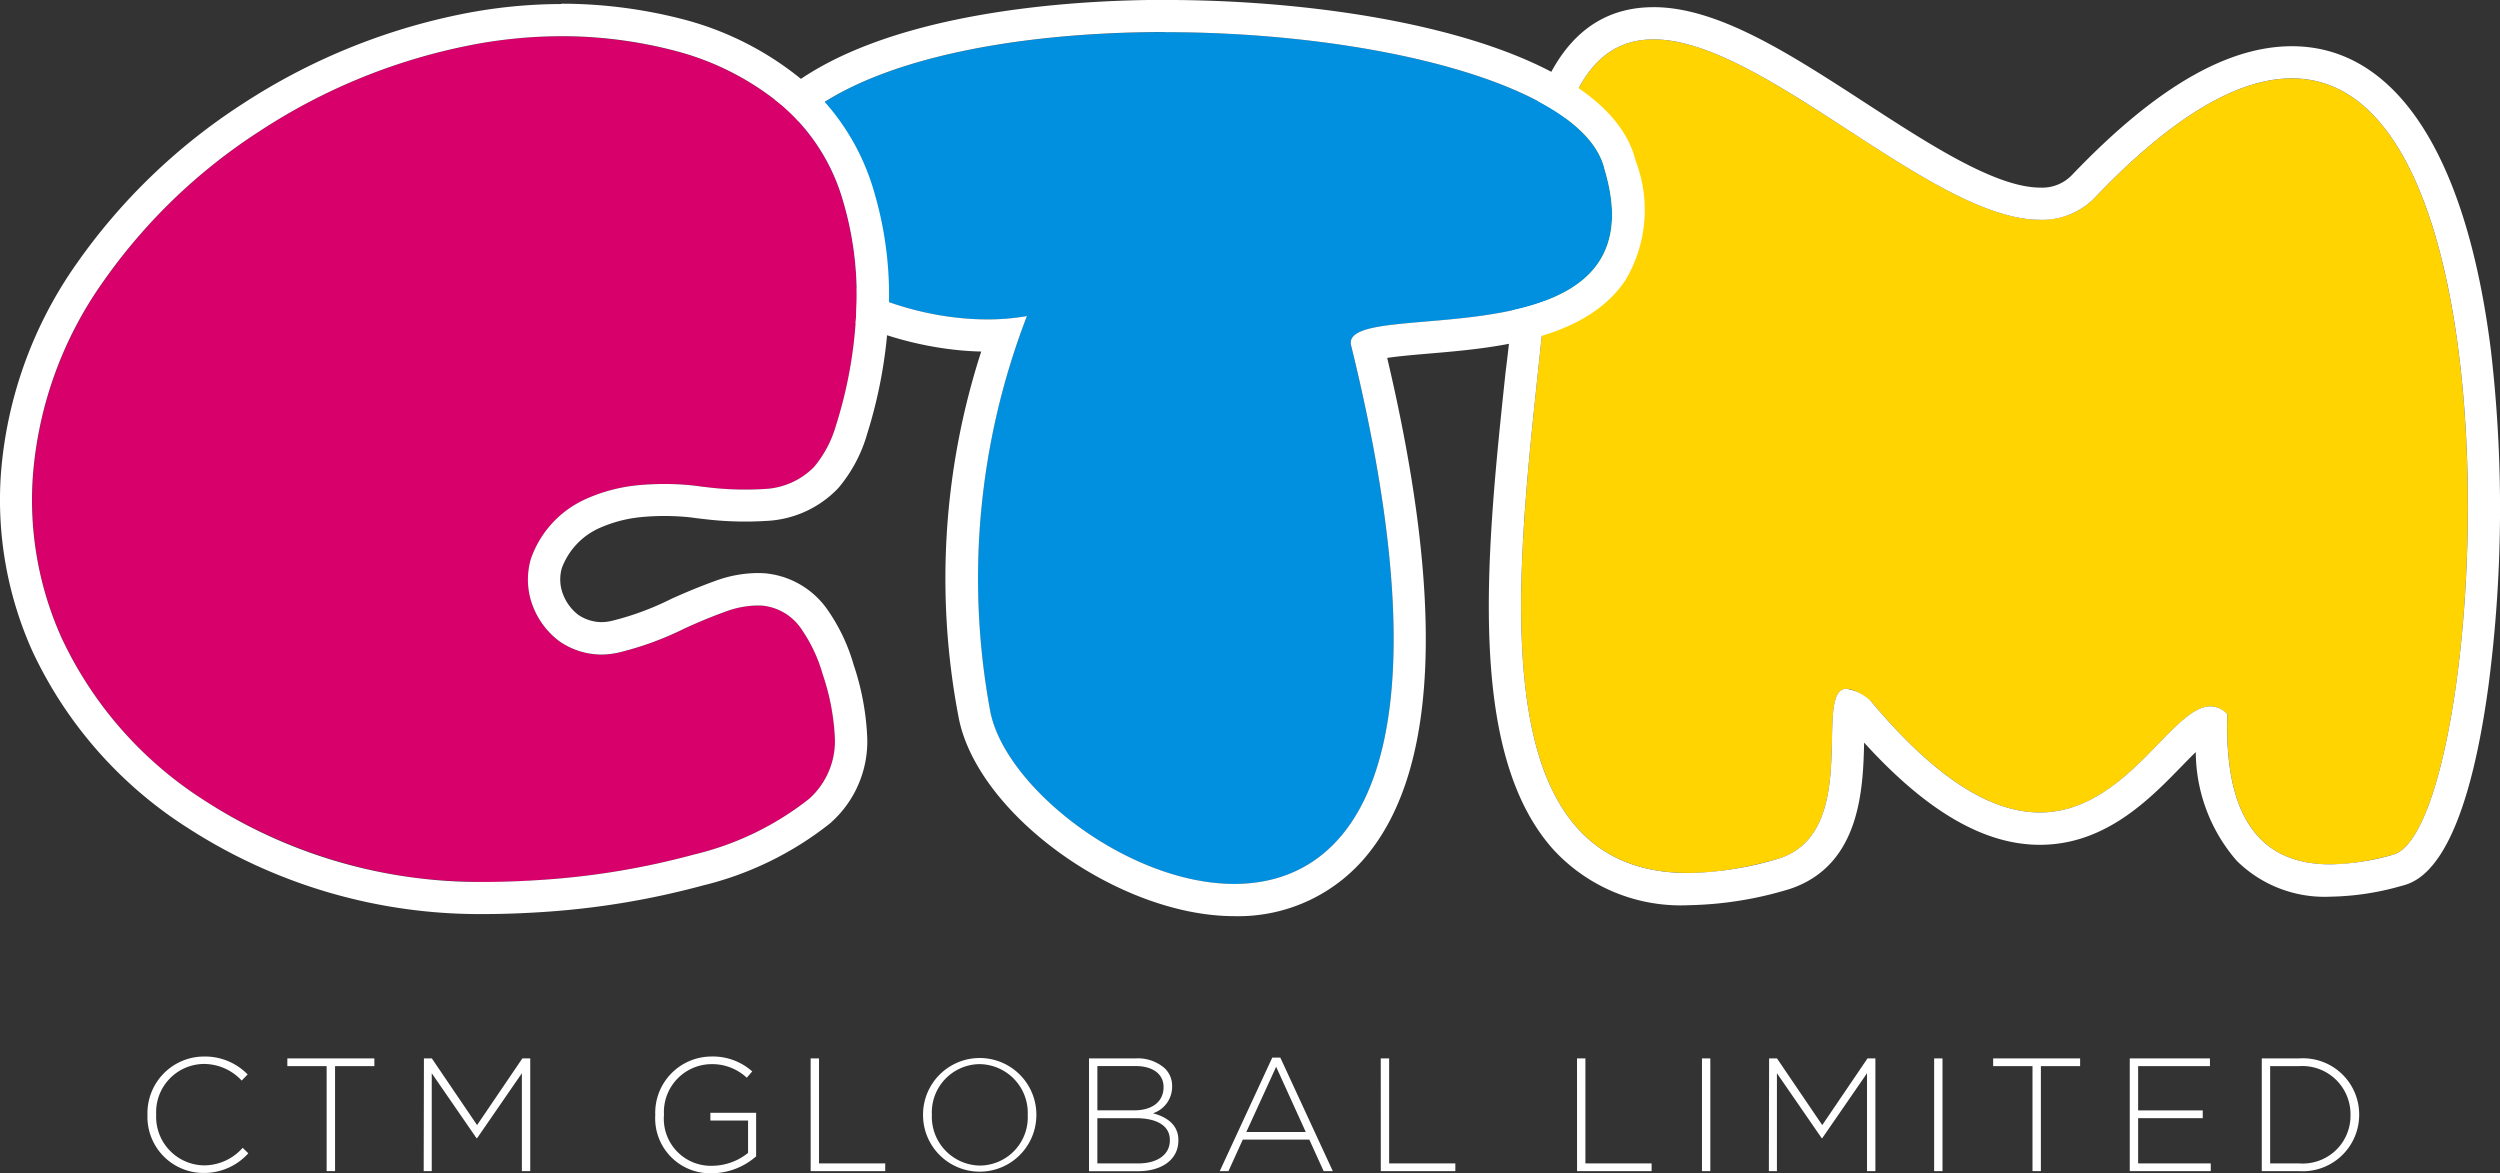
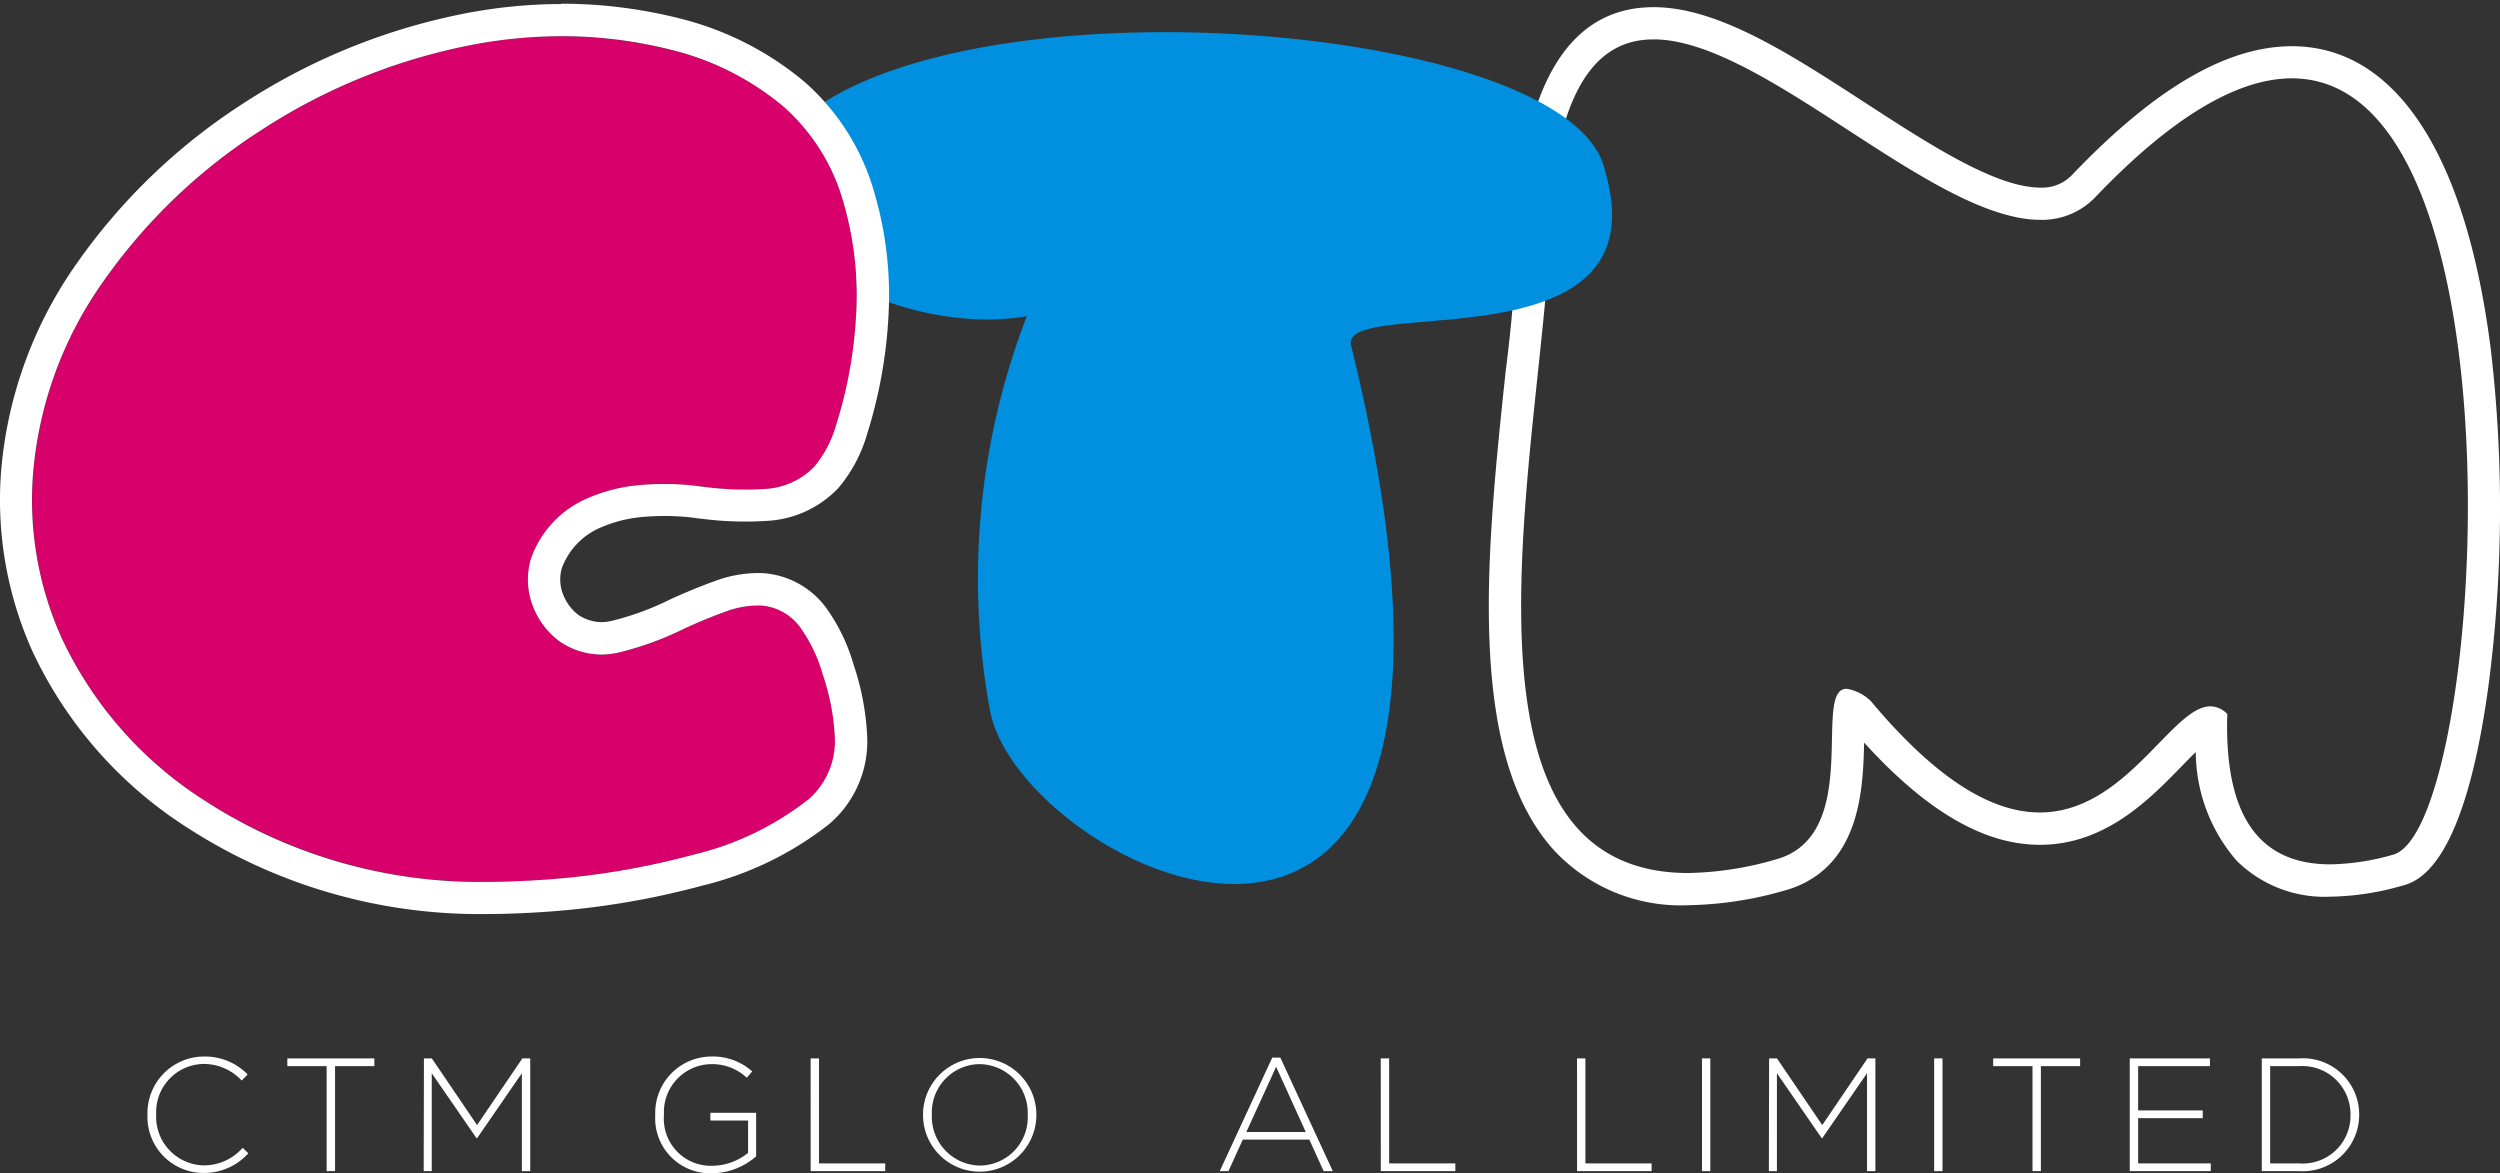
<svg xmlns="http://www.w3.org/2000/svg" width="83.829" height="39.335" viewBox="0 0 83.829 39.335">
  <rect x="0" y="0" width="83.829" height="39.335" fill="#333333" stroke="none" />
  <g transform="translate(-219.289 -161.428)">
    <g transform="translate(269.211 161.668)">
-       <path d="M290.115,168.461c1.559-13.837,13.8,4.721,18.278.051,15.221-15.914,13.73,21.106,9.961,22.067-3.7,1.014-5.686-.32-5.548-4.719-2.081-2.011-4.327,8.683-11.957-.438-2.616-2.04.153,4.185-3.035,5.271C284.869,194.444,290.267,175.929,290.115,168.461Z" transform="translate(-288.042 -162.156)" fill="#ffd400" />
      <path d="M293.163,162.837c3.677,0,9.339,6.051,12.972,6.051a2.459,2.459,0,0,0,1.858-.775c2.686-2.808,4.853-3.969,6.577-3.969,8.049,0,6.487,25.244,3.383,26.035a8.02,8.02,0,0,1-2.092.321c-2.344,0-3.566-1.561-3.456-5.04a.8.8,0,0,0-.566-.259c-1.3,0-2.824,3.559-5.721,3.559-1.481,0-3.32-.929-5.67-3.739a1.525,1.525,0,0,0-.81-.408c-1.151,0,.52,4.744-2.225,5.678a11.152,11.152,0,0,1-3.076.5c-8.937,0-4.484-15.935-4.622-22.728.439-3.9,1.726-5.225,3.448-5.225m0-1.08c-2.538,0-4.059,2.081-4.521,6.185a1.158,1.158,0,0,0-.007.142,53.289,53.289,0,0,1-.428,5.885c-.633,5.979-1.35,12.756,1.606,16.041a5.8,5.8,0,0,0,4.524,1.859,12.305,12.305,0,0,0,3.377-.538l.047-.015c2.334-.795,2.431-3.329,2.466-4.9,2.088,2.3,4.021,3.428,5.892,3.428,2.192,0,3.671-1.519,4.751-2.629.141-.145.312-.32.478-.481a5.6,5.6,0,0,0,1.372,3.644,4.189,4.189,0,0,0,3.142,1.205,9.115,9.115,0,0,0,2.368-.357c.529-.135,2.1-.57,2.935-6.735a45.907,45.907,0,0,0,.078-11.237c-.824-6.569-3.193-10.188-6.672-10.188-2.182,0-4.589,1.407-7.357,4.3a1.381,1.381,0,0,1-1.078.441c-1.491,0-3.712-1.442-5.86-2.837-2.545-1.652-4.948-3.214-7.112-3.214Z" transform="translate(-287.642 -161.757)" fill="#fff" />
    </g>
    <g transform="translate(244.17 161.428)">
      <path d="M282.679,167.509c2.011,6.7-8.79,4.21-8.508,5.877,6.486,26.322-11.089,17.7-12.1,12.274a24.427,24.427,0,0,1,1.234-13.232c-4.256.758-10.784-2.448-7.655-6.533C261.248,160.939,281.549,162.611,282.679,167.509Z" transform="translate(-253.754 -161.827)" fill="#0090df" />
-       <path d="M267.538,162.507c6.957,0,14.086,1.757,14.743,4.6,2.011,6.7-8.79,4.21-8.508,5.877,3.436,13.945.118,18.083-3.911,18.083-3.576,0-7.712-3.257-8.186-5.809a24.427,24.427,0,0,1,1.234-13.232,7.6,7.6,0,0,1-1.326.112c-4.133,0-9.147-2.966-6.329-6.645,2.344-2.076,7.269-2.99,12.283-2.99m0-1.079v0c-2.8,0-9.678.318-13,3.261a1.063,1.063,0,0,0-.141.152,4.144,4.144,0,0,0-.632,4.51c1.212,2.454,4.779,3.805,7.612,3.869a24.712,24.712,0,0,0-.763,12.24c.6,3.252,5.357,6.692,9.247,6.692a5.572,5.572,0,0,0,4.547-2.162c2.289-2.921,2.484-8.49.582-16.557.393-.059.939-.106,1.378-.143,2.212-.188,5.24-.446,6.594-2.438a4.588,4.588,0,0,0,.361-4.021c-.906-3.712-8.806-5.4-15.785-5.4Z" transform="translate(-253.356 -161.428)" fill="#fff" />
    </g>
    <g transform="translate(219.289 161.562)">
      <path d="M247.726,176.133a3.79,3.79,0,0,1-.736,1.4,2.486,2.486,0,0,1-1.656.741,10.409,10.409,0,0,1-1.923-.057c-.146-.016-.286-.034-.419-.053a9.337,9.337,0,0,0-1.869-.019,5.568,5.568,0,0,0-1.815.478,3.442,3.442,0,0,0-1.81,1.977,2.465,2.465,0,0,0,.036,1.534,2.654,2.654,0,0,0,.914,1.246,2.462,2.462,0,0,0,2.021.37,10.567,10.567,0,0,0,2.182-.8q.716-.329,1.384-.569a2.978,2.978,0,0,1,1.256-.193,1.788,1.788,0,0,1,1.292.809,5.1,5.1,0,0,1,.695,1.488,7.683,7.683,0,0,1,.41,2.185,2.594,2.594,0,0,1-.859,1.987,9.938,9.938,0,0,1-3.863,1.872,25.87,25.87,0,0,1-4.972.841,22.148,22.148,0,0,1-4.305-.049,17.42,17.42,0,0,1-7.09-2.569,12.985,12.985,0,0,1-4.839-5.48,11.262,11.262,0,0,1-.966-5.417,12.947,12.947,0,0,1,2.347-6.515,18.9,18.9,0,0,1,5.257-5.064,19.831,19.831,0,0,1,6.851-2.838,15.327,15.327,0,0,1,7.173.172,9.289,9.289,0,0,1,3.515,1.825,6.626,6.626,0,0,1,2.008,3.132,11.093,11.093,0,0,1,.452,3.888A14.819,14.819,0,0,1,247.726,176.133Z" transform="translate(-219.688 -162.011)" fill="#d8006b" />
      <path d="M238.12,162.691a15.053,15.053,0,0,1,3.9.515,9.289,9.289,0,0,1,3.515,1.825,6.626,6.626,0,0,1,2.008,3.132,11.094,11.094,0,0,1,.452,3.888,14.821,14.821,0,0,1-.671,3.682,3.791,3.791,0,0,1-.736,1.4,2.486,2.486,0,0,1-1.656.741q-.331.021-.657.02a10.272,10.272,0,0,1-1.266-.077c-.146-.016-.286-.034-.419-.053a9.184,9.184,0,0,0-1.023-.057q-.421,0-.846.038a5.567,5.567,0,0,0-1.815.478,3.441,3.441,0,0,0-1.81,1.977,2.465,2.465,0,0,0,.036,1.534,2.653,2.653,0,0,0,.914,1.246,2.488,2.488,0,0,0,1.4.446,2.637,2.637,0,0,0,.618-.075,10.57,10.57,0,0,0,2.182-.8q.716-.329,1.384-.569a3.107,3.107,0,0,1,1.058-.2c.066,0,.133,0,.2.008a1.788,1.788,0,0,1,1.292.809,5.094,5.094,0,0,1,.695,1.488,7.682,7.682,0,0,1,.41,2.185,2.594,2.594,0,0,1-.859,1.987,9.938,9.938,0,0,1-3.863,1.872,25.873,25.873,0,0,1-4.972.841q-1.116.079-2.084.079a16.941,16.941,0,0,1-9.312-2.7,12.985,12.985,0,0,1-4.839-5.48,11.262,11.262,0,0,1-.966-5.417,12.946,12.946,0,0,1,2.347-6.515A18.9,18.9,0,0,1,228,165.873a19.83,19.83,0,0,1,6.851-2.838,16.041,16.041,0,0,1,3.268-.343m0-1.079h0a17.152,17.152,0,0,0-3.488.366,20.985,20.985,0,0,0-7.222,2.991,20.073,20.073,0,0,0-5.554,5.352,14.072,14.072,0,0,0-2.536,7.051,12.369,12.369,0,0,0,1.055,5.936l.011.024a14.1,14.1,0,0,0,5.233,5.928,18.019,18.019,0,0,0,9.893,2.867c.668,0,1.394-.027,2.16-.081a27.09,27.09,0,0,0,5.18-.876,11.051,11.051,0,0,0,4.278-2.09c.021-.018.042-.037.062-.057a3.645,3.645,0,0,0,1.178-2.8,8.782,8.782,0,0,0-.459-2.465,6.188,6.188,0,0,0-.831-1.773,2.874,2.874,0,0,0-2.042-1.274l-.057-.007c-.094-.007-.19-.012-.286-.012a4.2,4.2,0,0,0-1.424.265c-.47.169-.963.372-1.469.6l-.026.013a9.487,9.487,0,0,1-1.958.722,1.541,1.541,0,0,1-.364.046,1.409,1.409,0,0,1-.774-.245,1.579,1.579,0,0,1-.524-.725,1.373,1.373,0,0,1-.026-.844,2.378,2.378,0,0,1,1.241-1.332,4.5,4.5,0,0,1,1.451-.379c.25-.023.5-.034.75-.034a8.128,8.128,0,0,1,.887.048q.207.03.432.054a11.4,11.4,0,0,0,1.389.085c.239,0,.483-.008.724-.023a3.549,3.549,0,0,0,2.352-1.055c.025-.026.049-.051.072-.079a4.879,4.879,0,0,0,.936-1.772,15.974,15.974,0,0,0,.716-3.929,12.229,12.229,0,0,0-.5-4.268,7.72,7.72,0,0,0-2.33-3.632l-.02-.017a10.4,10.4,0,0,0-3.918-2.036,16.246,16.246,0,0,0-4.193-.554Z" transform="translate(-219.289 -161.612)" fill="#fff" />
    </g>
-     <path d="M314.543,212.607" transform="translate(-25.685 -13.801)" fill="#d8006b" />
    <g transform="translate(224.234 196.853)">
      <g transform="translate(0)">
        <path d="M226.06,211.9v-.011a1.9,1.9,0,0,1,1.89-1.955,2,2,0,0,1,1.469.6l-.2.206a1.733,1.733,0,0,0-1.274-.557,1.616,1.616,0,0,0-1.593,1.691v.01a1.629,1.629,0,0,0,1.6,1.7,1.73,1.73,0,0,0,1.3-.589l.189.184a1.993,1.993,0,0,1-1.5.659A1.879,1.879,0,0,1,226.06,211.9Z" transform="translate(-226.06 -209.932)" fill="#fff" />
        <path d="M233.8,210.28h-1.318v-.259H235.4v.259h-1.318V213.8H233.8Z" transform="translate(-227.792 -209.956)" fill="#fff" />
        <path d="M238.752,210.021h.265l1.517,2.236,1.518-2.236h.265v3.78h-.281v-3.283l-1.5,2.176h-.022l-1.5-2.176V213.8h-.27Z" transform="translate(-229.482 -209.956)" fill="#fff" />
        <path d="M249.374,211.9v-.011a1.889,1.889,0,0,1,1.869-1.955,1.982,1.982,0,0,1,1.383.5l-.184.21a1.7,1.7,0,0,0-1.215-.454,1.606,1.606,0,0,0-1.561,1.691v.01a1.577,1.577,0,0,0,1.62,1.707,1.942,1.942,0,0,0,1.2-.432v-1.085h-1.264v-.259h1.534v1.459a2.275,2.275,0,0,1-1.485.567A1.842,1.842,0,0,1,249.374,211.9Z" transform="translate(-232.347 -209.932)" fill="#fff" />
        <path d="M256.507,210.021h.281v3.521h2.22v.259h-2.5Z" transform="translate(-234.27 -209.956)" fill="#fff" />
        <path d="M261.667,211.9v-.011a1.9,1.9,0,1,1,3.8-.01v.01a1.9,1.9,0,1,1-3.8.011Zm3.511,0v-.011a1.636,1.636,0,0,0-1.615-1.7,1.618,1.618,0,0,0-1.6,1.691v.01a1.636,1.636,0,0,0,1.614,1.7A1.618,1.618,0,0,0,265.178,211.9Z" transform="translate(-235.661 -209.932)" fill="#fff" />
-         <path d="M269.288,210.021h1.561a1.371,1.371,0,0,1,.983.335.812.812,0,0,1,.243.594v.011a.934.934,0,0,1-.643.9c.453.119.853.378.853.9v.011c0,.632-.54,1.031-1.355,1.031h-1.642Zm2.5.956c0-.416-.34-.7-.945-.7h-1.274v1.485h1.247c.567,0,.972-.275.972-.777Zm-.94,1.048h-1.28v1.517h1.372c.649,0,1.059-.3,1.059-.772v-.011C272,212.295,271.594,212.025,270.849,212.025Z" transform="translate(-237.717 -209.956)" fill="#fff" />
        <path d="M277.051,209.984h.27l1.76,3.807h-.307l-.481-1.058h-2.23l-.481,1.058h-.292Zm1.123,2.495-.993-2.187-1,2.187Z" transform="translate(-239.335 -209.946)" fill="#fff" />
        <path d="M282.682,210.021h.281v3.521h2.22v.259h-2.5Z" transform="translate(-241.328 -209.956)" fill="#fff" />
        <path d="M291.693,210.021h.281v3.521h2.22v.259h-2.5Z" transform="translate(-243.758 -209.956)" fill="#fff" />
        <path d="M297.43,210.021h.28v3.78h-.28Z" transform="translate(-245.305 -209.956)" fill="#fff" />
        <path d="M300.512,210.021h.264l1.518,2.236,1.517-2.236h.265v3.78h-.281v-3.283l-1.5,2.176h-.021l-1.5-2.176V213.8h-.27Z" transform="translate(-246.136 -209.956)" fill="#fff" />
        <path d="M308.089,210.021h.28v3.78h-.28Z" transform="translate(-248.179 -209.956)" fill="#fff" />
        <path d="M312.119,210.28H310.8v-.259h2.916v.259H312.4V213.8h-.281Z" transform="translate(-248.911 -209.956)" fill="#fff" />
        <path d="M317.07,210.021h2.689v.259h-2.408v1.485h2.166v.26h-2.166v1.517h2.435v.259H317.07Z" transform="translate(-250.601 -209.956)" fill="#fff" />
        <path d="M323.131,210.021h1.258a1.884,1.884,0,0,1,2.008,1.88v.01a1.892,1.892,0,0,1-2.008,1.89h-1.258Zm.281.259v3.262h.977a1.6,1.6,0,0,0,1.717-1.62v-.011a1.615,1.615,0,0,0-1.717-1.631Z" transform="translate(-252.235 -209.956)" fill="#fff" />
      </g>
    </g>
  </g>
</svg>